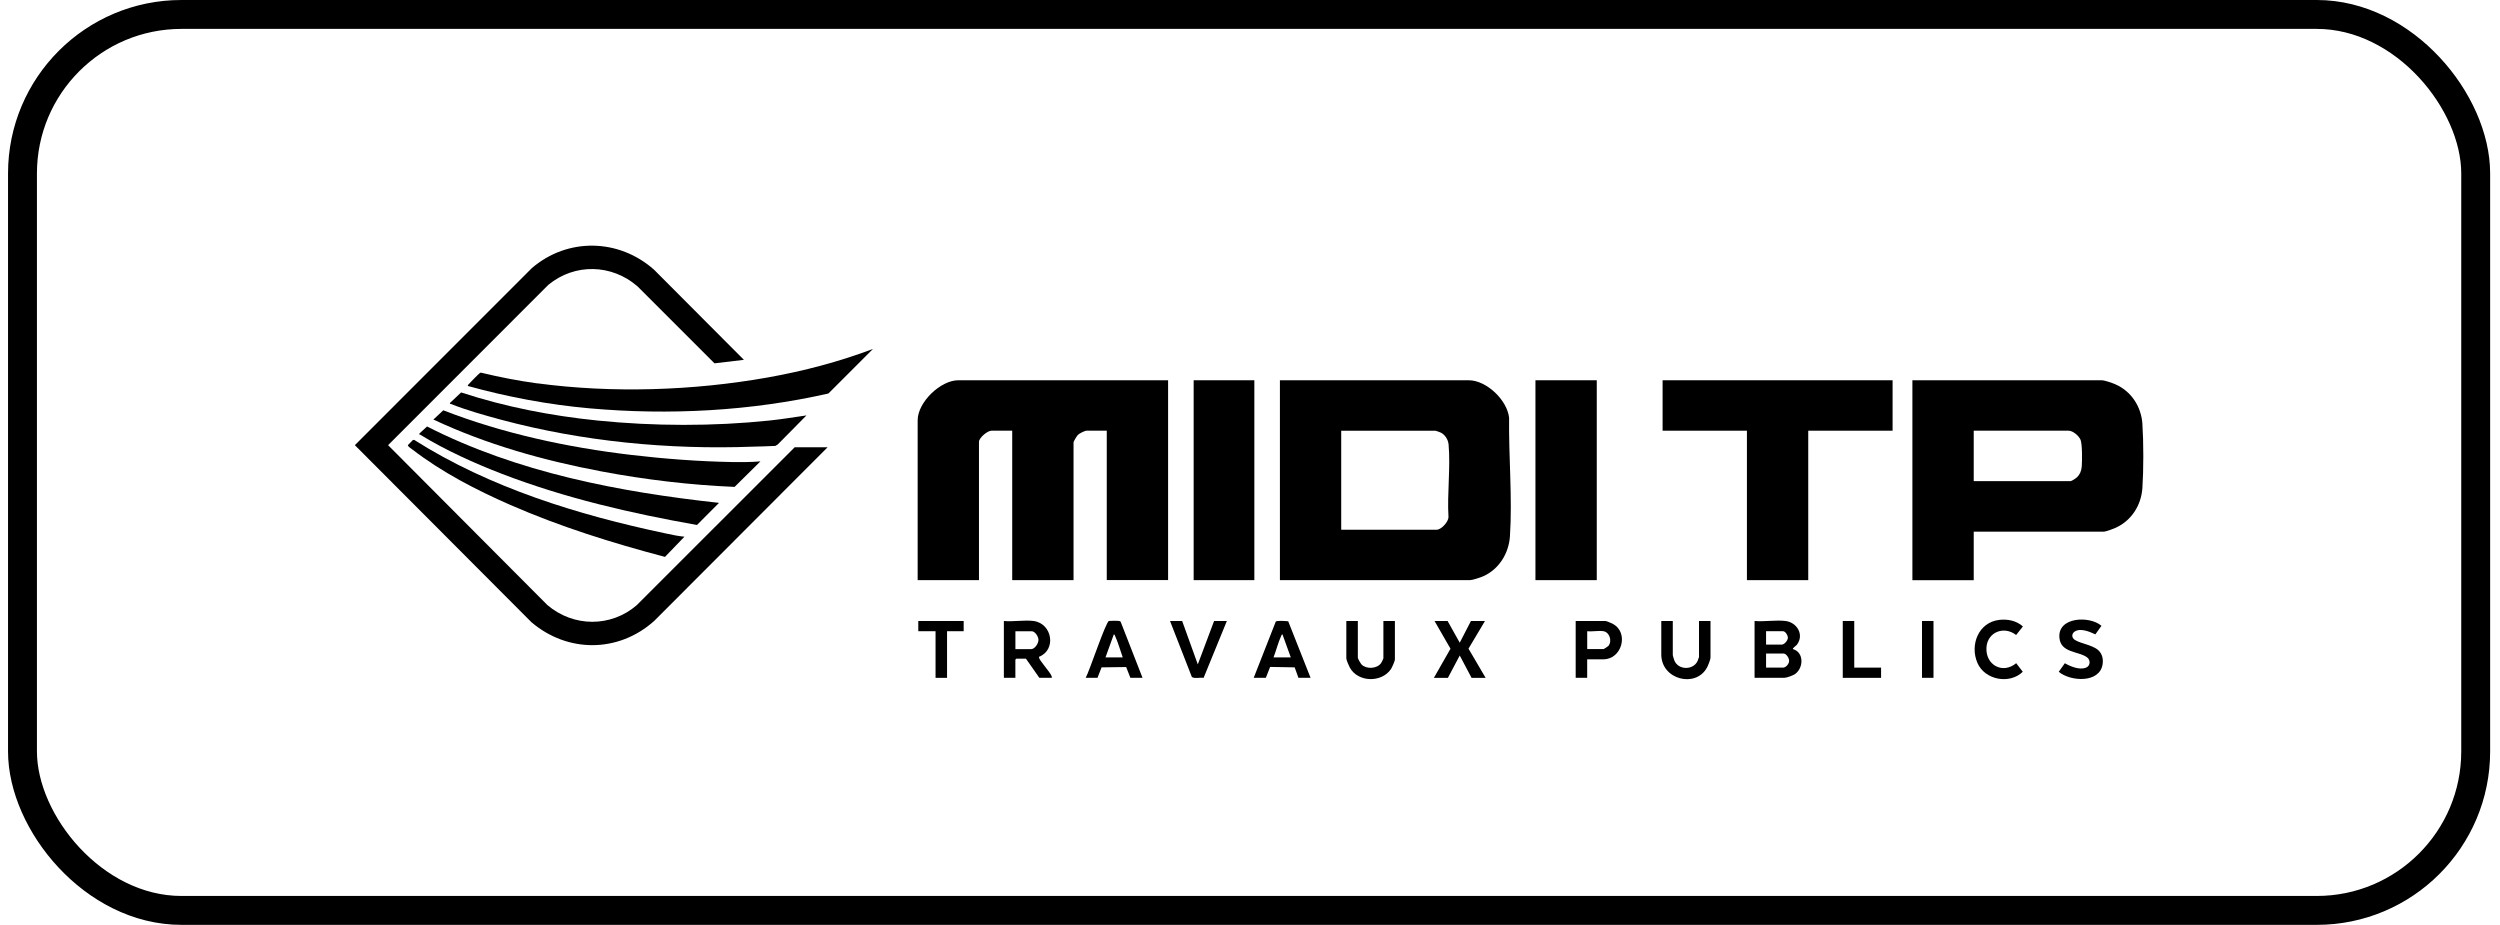
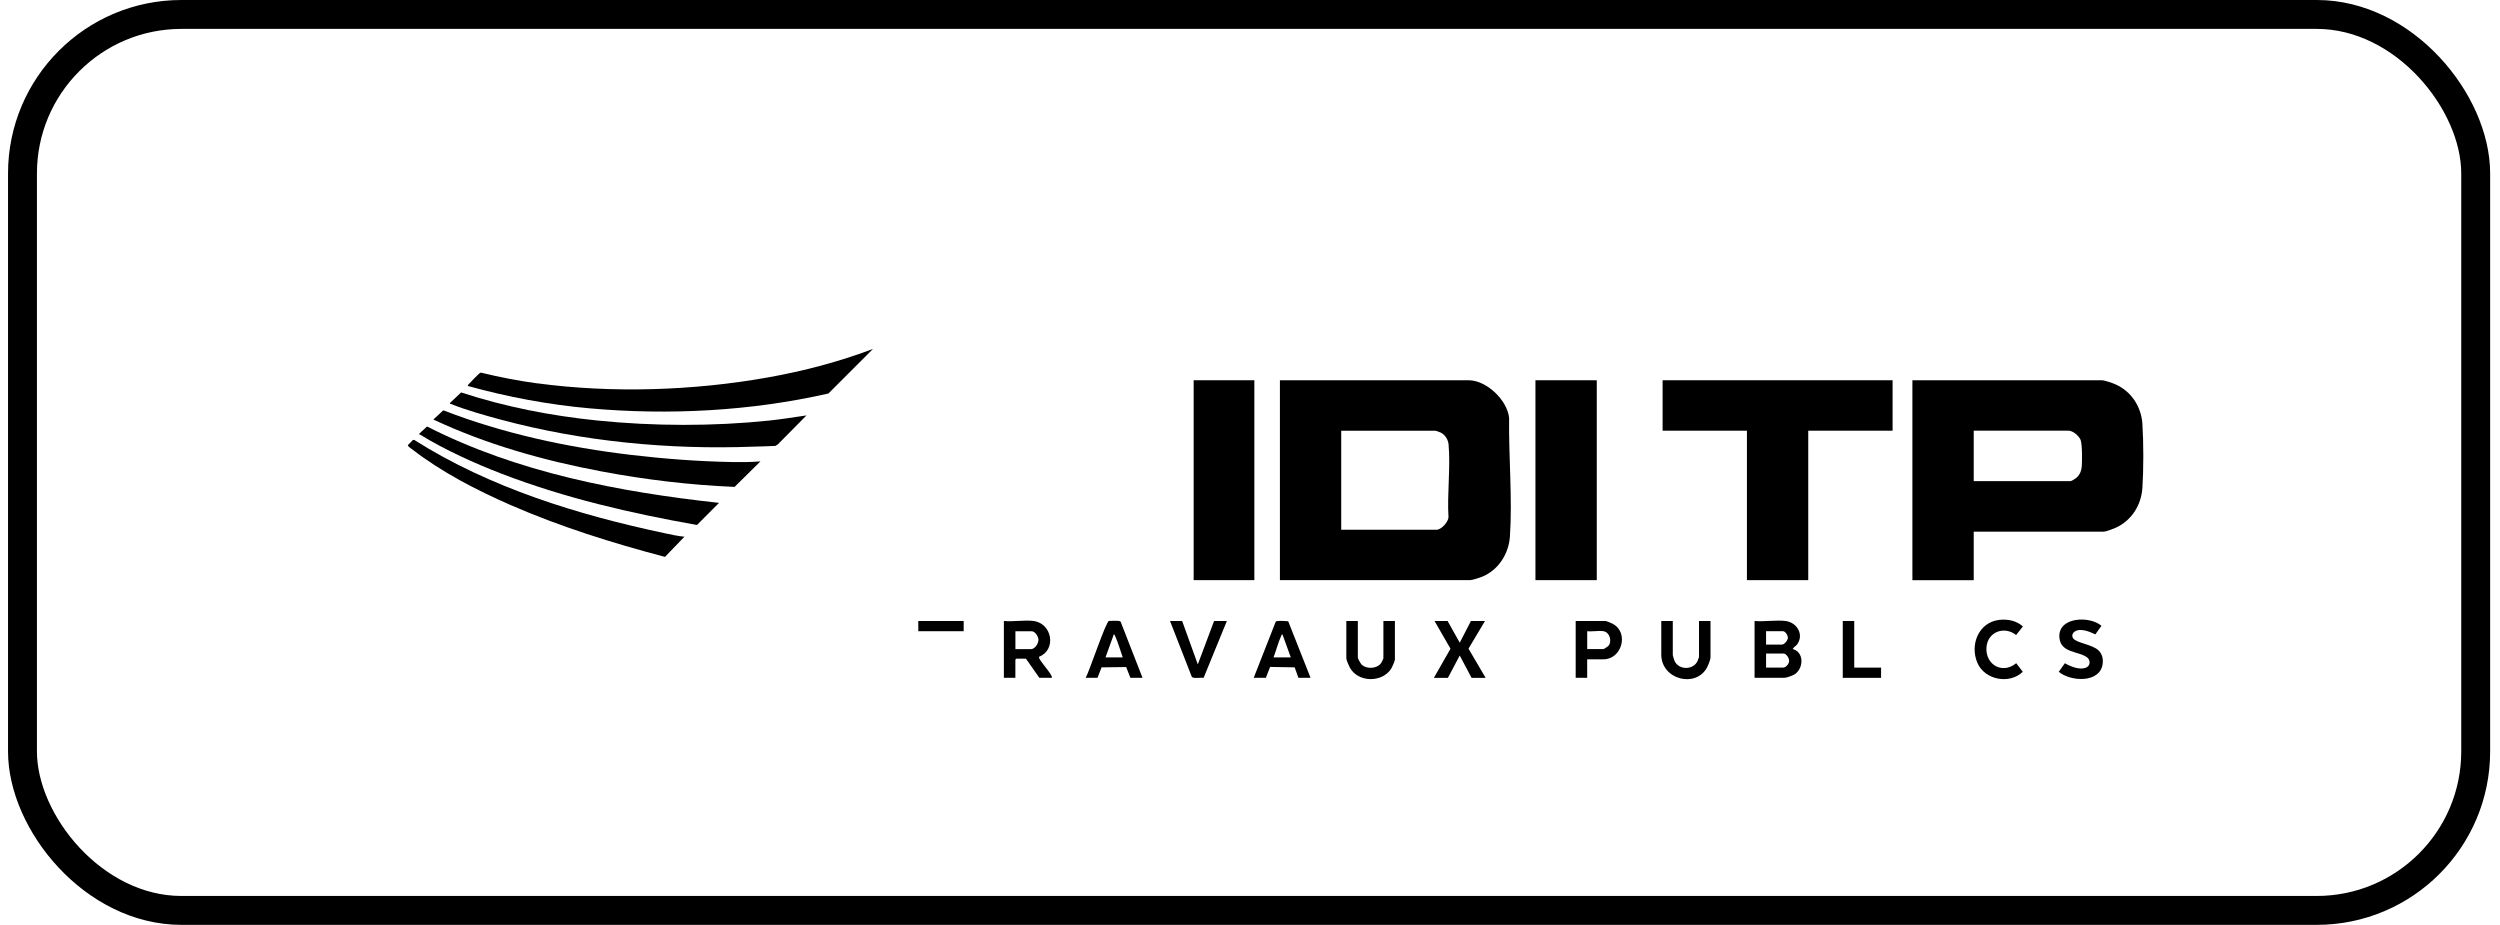
<svg xmlns="http://www.w3.org/2000/svg" width="173" height="64" viewBox="0 0 173 64" fill="none">
  <rect x="1.556" y="1" width="169.762" height="62" rx="11" stroke="black" stroke-width="2" />
-   <path d="M63.502 29.077V40.146H67.745V30.578C67.745 30.298 68.329 29.804 68.608 29.804H70.045V40.144H74.289V30.621C74.289 30.536 74.521 30.164 74.597 30.088C74.698 29.991 75.07 29.803 75.195 29.803H76.588V40.142H80.832V26.314H66.31C65.081 26.314 63.503 27.838 63.503 29.077H63.502Z" fill="black" />
  <path d="M104.43 28.911C104.301 27.689 102.868 26.314 101.635 26.314H88.57V40.146H101.723C101.891 40.146 102.438 39.965 102.615 39.888C103.717 39.414 104.408 38.299 104.487 37.12C104.664 34.474 104.395 31.572 104.43 28.911ZM100.236 35.79C100.225 36.119 99.733 36.656 99.422 36.656H92.812V29.806H99.333C99.359 29.806 99.647 29.908 99.694 29.932C99.998 30.079 100.21 30.42 100.242 30.755C100.385 32.355 100.135 34.168 100.236 35.791V35.79Z" fill="black" />
  <path d="M148.256 29.34C148.174 28.133 147.482 27.07 146.369 26.587C146.168 26.5 145.646 26.316 145.447 26.316H132.338V40.148H136.582V36.79H145.578C145.735 36.79 146.245 36.595 146.411 36.519C147.506 36.02 148.174 34.957 148.254 33.766C148.338 32.513 148.338 30.599 148.254 29.344L148.256 29.34ZM144.054 32.303C144.03 32.587 143.929 32.838 143.722 33.031C143.649 33.101 143.361 33.295 143.28 33.295H136.582V29.804H143.148C143.448 29.804 143.861 30.162 143.975 30.436C144.098 30.737 144.087 31.935 144.056 32.303H144.054Z" fill="black" />
-   <path d="M44.072 41.871C42.275 43.426 39.681 43.402 37.88 41.871L26.855 30.805L37.949 19.708C39.776 18.204 42.34 18.269 44.118 19.819L49.442 25.142L51.478 24.901L45.266 18.669C42.832 16.502 39.279 16.424 36.799 18.558L24.556 30.805L36.778 43.059C39.297 45.197 42.799 45.178 45.266 42.972L57.268 30.953H54.99L44.072 41.869V41.871Z" fill="black" />
  <path d="M115.052 29.804H120.887V40.146H125.131V29.804H130.967V26.314H115.052V29.804Z" fill="black" />
  <path d="M110.496 26.314H106.253V40.146H110.496V26.314Z" fill="black" />
  <path d="M86.801 26.314H82.601V40.146H86.801V26.314Z" fill="black" />
  <path d="M37.18 26.53C35.868 26.353 34.565 26.097 33.281 25.787C33.244 25.782 33.222 25.809 33.194 25.824C33.143 25.854 32.468 26.532 32.422 26.6C32.396 26.637 32.361 26.644 32.378 26.71C35.129 27.472 37.95 28.002 40.801 28.257C46.3 28.747 51.948 28.45 57.327 27.23L60.41 24.147C58.053 25.037 55.607 25.679 53.123 26.121C47.982 27.037 42.362 27.221 37.184 26.526L37.18 26.53Z" fill="black" />
  <path d="M53.82 30.757L55.808 28.747C54.964 28.868 54.115 29.01 53.265 29.099C49.359 29.508 45.238 29.497 41.33 29.099C38.135 28.774 34.956 28.155 31.91 27.157L31.138 27.884C31.123 27.978 31.153 27.936 31.199 27.954C32.277 28.384 33.539 28.739 34.665 29.042C40.3 30.554 46.285 31.129 52.114 30.908C52.626 30.888 53.14 30.89 53.654 30.857L53.82 30.757Z" fill="black" />
  <path d="M52.626 31.927C51.974 31.981 51.314 31.984 50.656 31.973C48.345 31.931 45.979 31.752 43.678 31.48C39.248 30.956 34.827 30.003 30.674 28.393L29.99 29.032C33.664 30.755 37.619 31.868 41.608 32.62C44.649 33.193 47.737 33.564 50.833 33.693L52.624 31.927H52.626Z" fill="black" />
  <path d="M49.753 34.798C42.817 34.039 35.798 32.694 29.551 29.513L29.019 30.003C29 30.094 29.041 30.057 29.076 30.079C30.804 31.142 32.859 32.071 34.755 32.799C39.095 34.465 43.654 35.521 48.231 36.328L49.755 34.8L49.753 34.798Z" fill="black" />
  <path d="M28.576 30.444L28.224 30.805C28.21 30.89 28.484 31.063 28.56 31.122C30.576 32.677 32.979 33.919 35.308 34.938C38.759 36.447 42.375 37.575 46.016 38.537L47.363 37.14C46.915 37.1 46.467 36.998 46.029 36.906C39.981 35.624 33.909 33.759 28.663 30.442L28.575 30.446L28.576 30.444Z" fill="black" />
  <path d="M124.07 44.917C124.026 44.856 124.295 44.684 124.354 44.605C124.862 43.916 124.35 43.072 123.561 42.972C122.905 42.891 122.091 43.033 121.416 42.972V46.905H123.473C123.635 46.905 124.083 46.741 124.225 46.639C124.82 46.208 124.84 45.136 124.07 44.917ZM122.212 43.68H123.384C123.552 43.68 123.727 43.975 123.72 44.143C123.712 44.331 123.473 44.607 123.296 44.607H122.212V43.678V43.68ZM123.384 46.199H122.212V45.226H123.429C123.613 45.226 123.814 45.547 123.808 45.735C123.803 45.943 123.587 46.199 123.384 46.199Z" fill="black" />
  <path d="M71.901 45.512C71.897 45.49 71.897 45.469 71.903 45.449C73.121 44.968 72.82 43.148 71.525 42.972C70.904 42.89 70.109 43.035 69.468 42.972V46.905H70.264V45.646L70.331 45.58H70.994L71.923 46.905H72.785C72.8 46.826 72.765 46.778 72.734 46.713C72.61 46.453 71.926 45.692 71.901 45.512ZM71.35 44.918H70.266V43.682H71.394C71.628 43.682 71.862 44.054 71.862 44.279C71.862 44.53 71.611 44.92 71.35 44.92V44.918Z" fill="black" />
  <path d="M143.459 44.165C143.35 44.001 143.409 43.811 143.57 43.704C143.969 43.437 144.612 43.717 144.999 43.899L145.421 43.306C144.611 42.6 142.374 42.676 142.512 44.141C142.609 45.18 143.811 45.057 144.406 45.475C144.683 45.668 144.668 46.078 144.345 46.205C143.899 46.38 143.273 46.118 142.888 45.895L142.466 46.488C143.277 47.172 145.32 47.292 145.503 45.947C145.549 45.604 145.48 45.274 145.233 45.023C144.797 44.583 143.687 44.508 143.461 44.167L143.459 44.165Z" fill="black" />
  <path d="M88.282 43.017L86.757 46.905H87.597L87.892 46.151L89.591 46.181L89.851 46.905H90.691L89.145 42.993C88.992 42.976 88.354 42.926 88.281 43.017H88.282ZM88.128 45.492C88.314 45.009 88.441 44.48 88.656 44.008C88.677 43.964 88.686 43.905 88.747 43.899L89.322 45.49H88.128V45.492Z" fill="black" />
  <path d="M95.731 45.558C95.731 45.587 95.603 45.842 95.572 45.886C95.29 46.282 94.572 46.321 94.231 45.995C94.164 45.932 93.962 45.582 93.962 45.514V42.972H93.166V45.558C93.166 45.67 93.341 46.079 93.409 46.199C93.975 47.224 95.603 47.257 96.254 46.302C96.32 46.205 96.527 45.74 96.527 45.646V42.972H95.731V45.558Z" fill="black" />
  <path d="M77.451 42.972C77.331 42.95 76.871 42.954 76.742 42.969C76.53 42.995 75.378 46.475 75.129 46.905H75.947L76.229 46.181L77.93 46.16L78.223 46.905H79.063L77.556 43.042C77.534 42.995 77.499 42.982 77.449 42.972H77.451ZM76.5 45.492L77.075 43.901C77.136 43.907 77.145 43.966 77.165 44.01C77.374 44.463 77.523 45.018 77.694 45.493H76.5V45.492Z" fill="black" />
  <path d="M117.571 45.469C117.571 45.488 117.495 45.689 117.477 45.729C117.185 46.389 116.144 46.385 115.868 45.711C115.844 45.65 115.757 45.375 115.757 45.335V42.971H114.961V45.291C114.961 47.032 117.344 47.631 118.123 46.197C118.195 46.066 118.367 45.639 118.367 45.512V42.971H117.571V45.469Z" fill="black" />
  <path d="M111.632 43.186C111.534 43.133 111.18 42.972 111.093 42.972H109.037V46.905H109.833V45.624H110.961C112.223 45.624 112.739 43.807 111.632 43.186ZM111.294 44.706C111.263 44.743 110.981 44.917 110.963 44.917H109.835V43.68C110.174 43.722 110.642 43.623 110.963 43.68C111.397 43.758 111.574 44.38 111.294 44.706Z" fill="black" />
  <path d="M102.761 42.972H101.788L101.014 44.476L100.173 42.972H99.269L100.374 44.891L99.225 46.907H100.196L101.014 45.361L101.832 46.907H102.805L101.62 44.887L102.761 42.972Z" fill="black" />
  <path d="M139.516 43.942L139.985 43.35C139.539 42.95 138.928 42.827 138.34 42.897C136.908 43.07 136.3 44.631 136.838 45.875C137.35 47.058 139.064 47.375 139.976 46.487L139.521 45.893C138.581 46.676 137.385 46.013 137.463 44.804C137.533 43.726 138.69 43.293 139.514 43.942H139.516Z" fill="black" />
  <path d="M82.889 45.978L81.805 42.972H80.965L82.472 46.835C82.579 46.982 83.099 46.868 83.289 46.909L84.899 42.972H84.015L82.887 45.978H82.889Z" fill="black" />
-   <path d="M63.546 43.68H64.74V46.907H65.536V43.68H66.686V42.972H63.546V43.68Z" fill="black" />
+   <path d="M63.546 43.68H64.74H65.536V43.68H66.686V42.972H63.546V43.68Z" fill="black" />
  <path d="M128.314 42.972H127.519V46.907H130.171V46.199H128.314V42.972Z" fill="black" />
-   <path d="M133.798 42.972H133.002V46.905H133.798V42.972Z" fill="black" />
</svg>